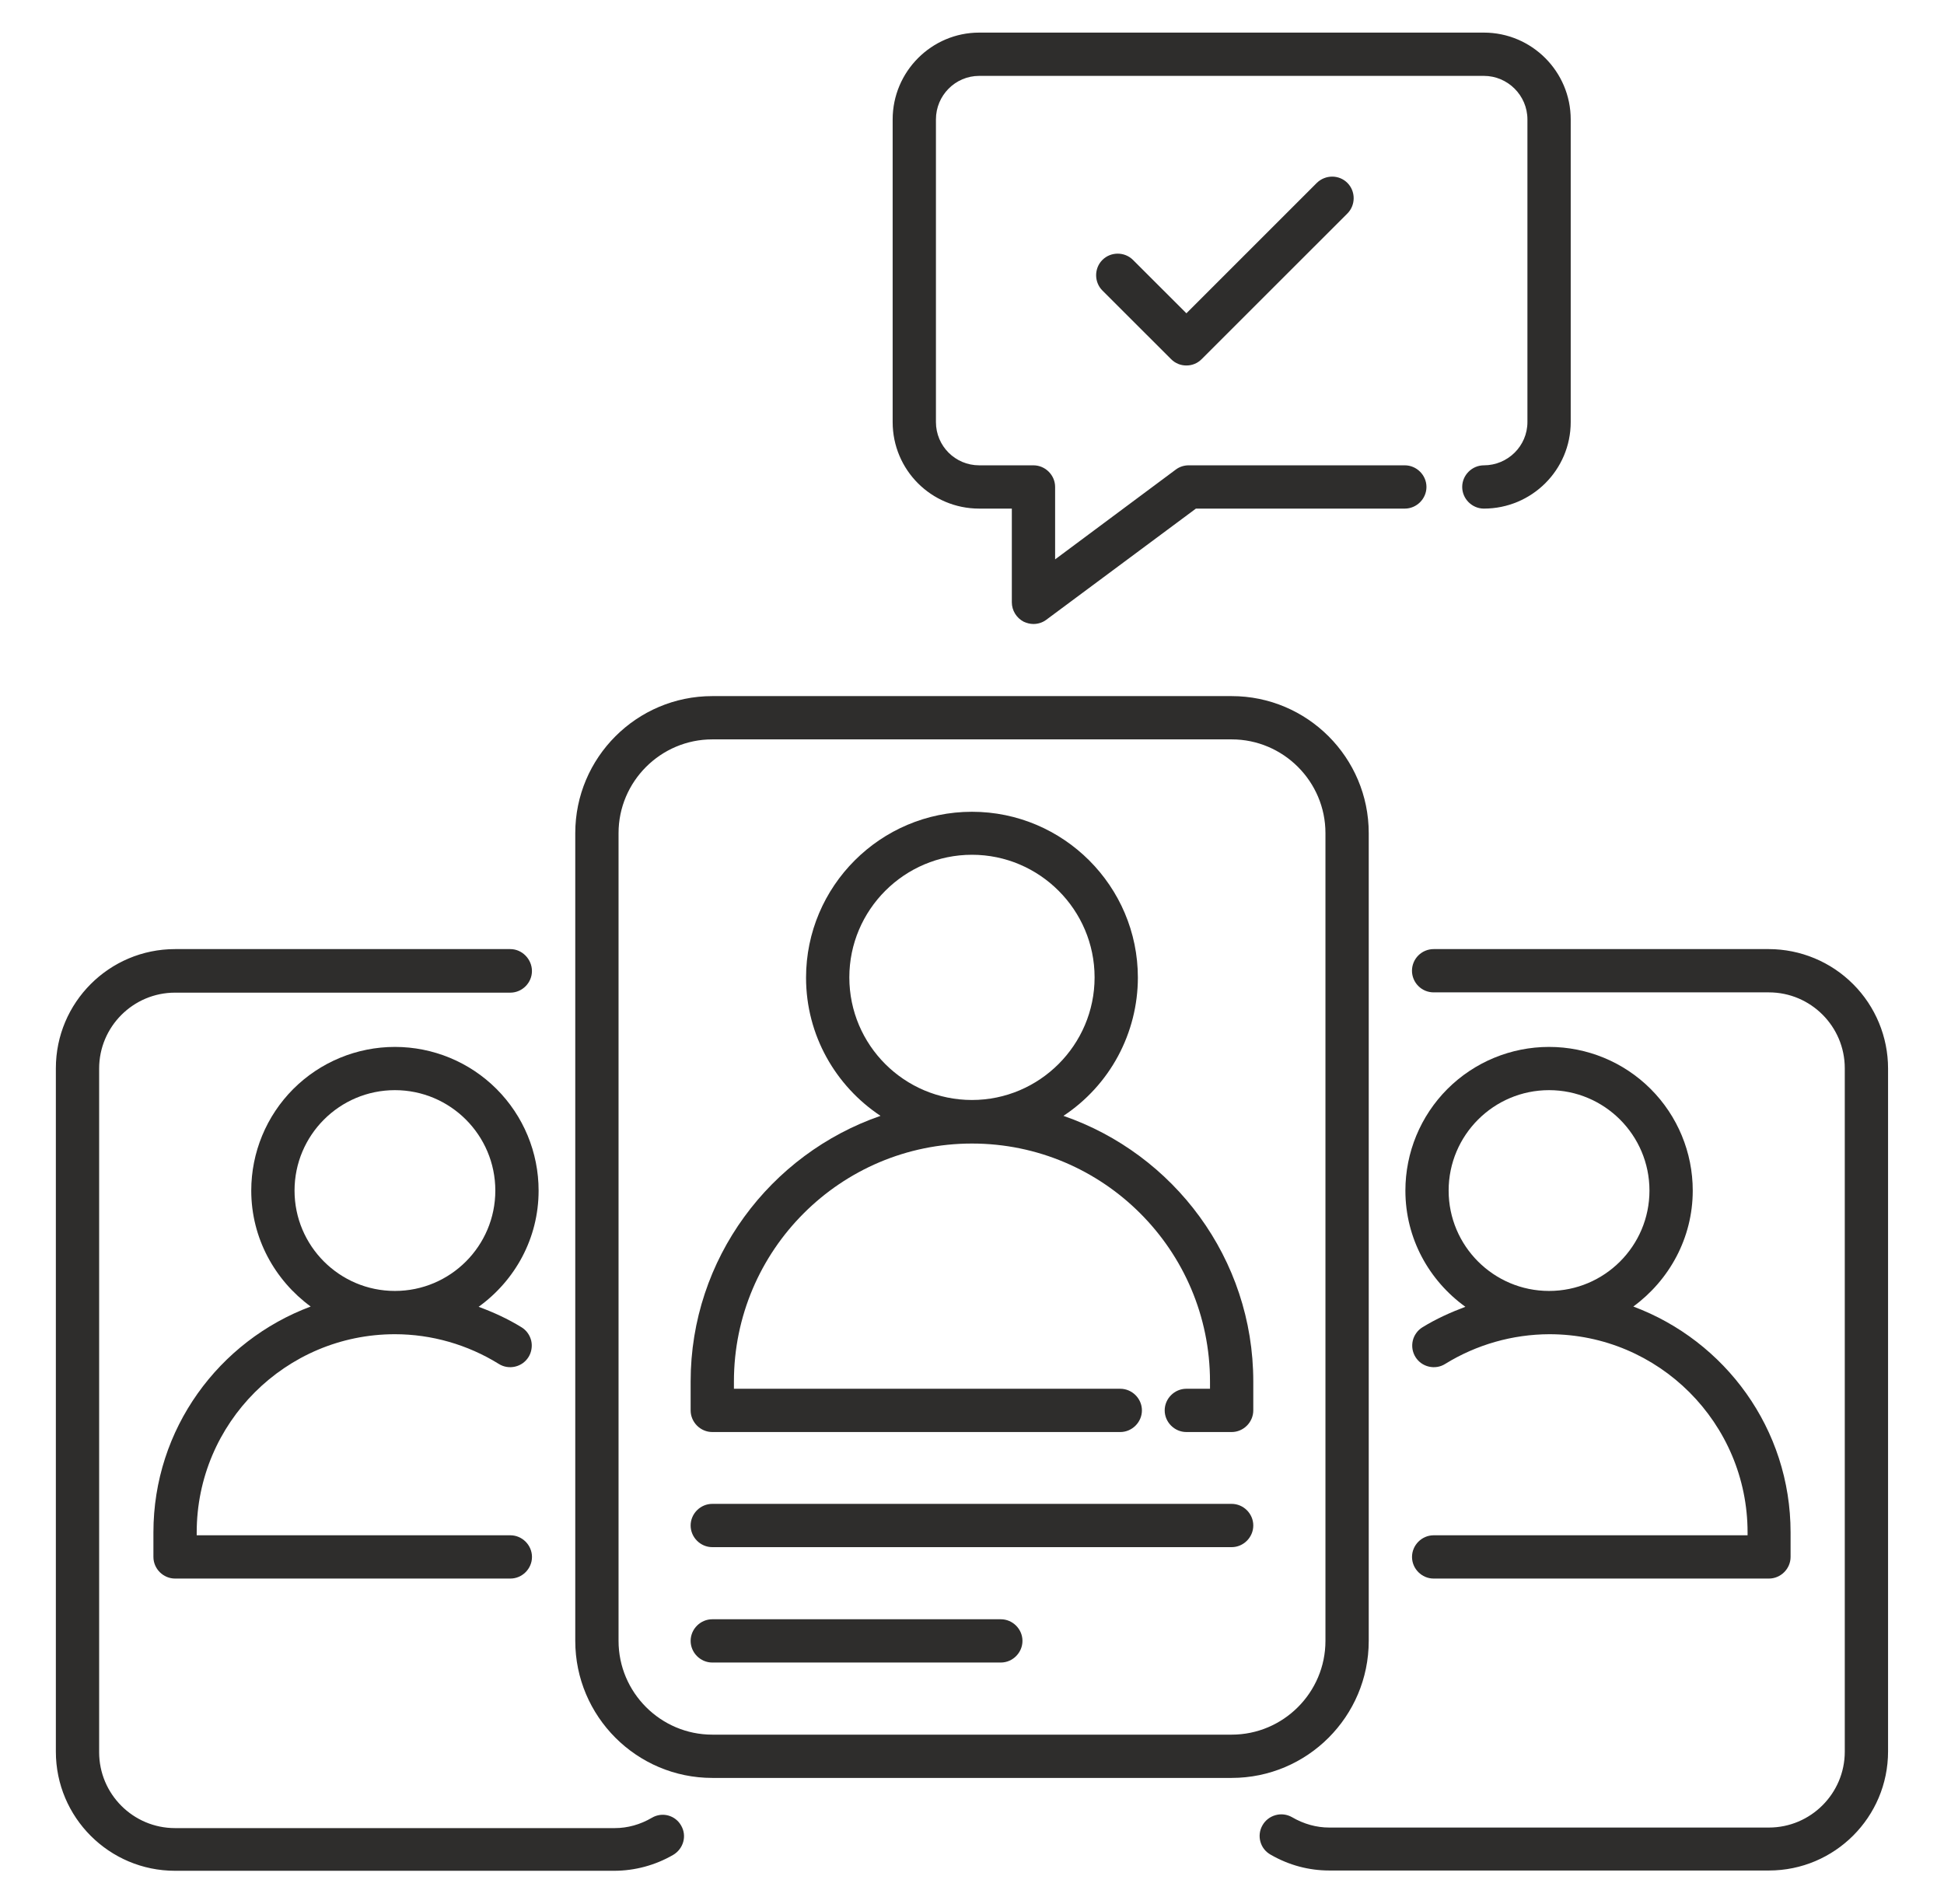
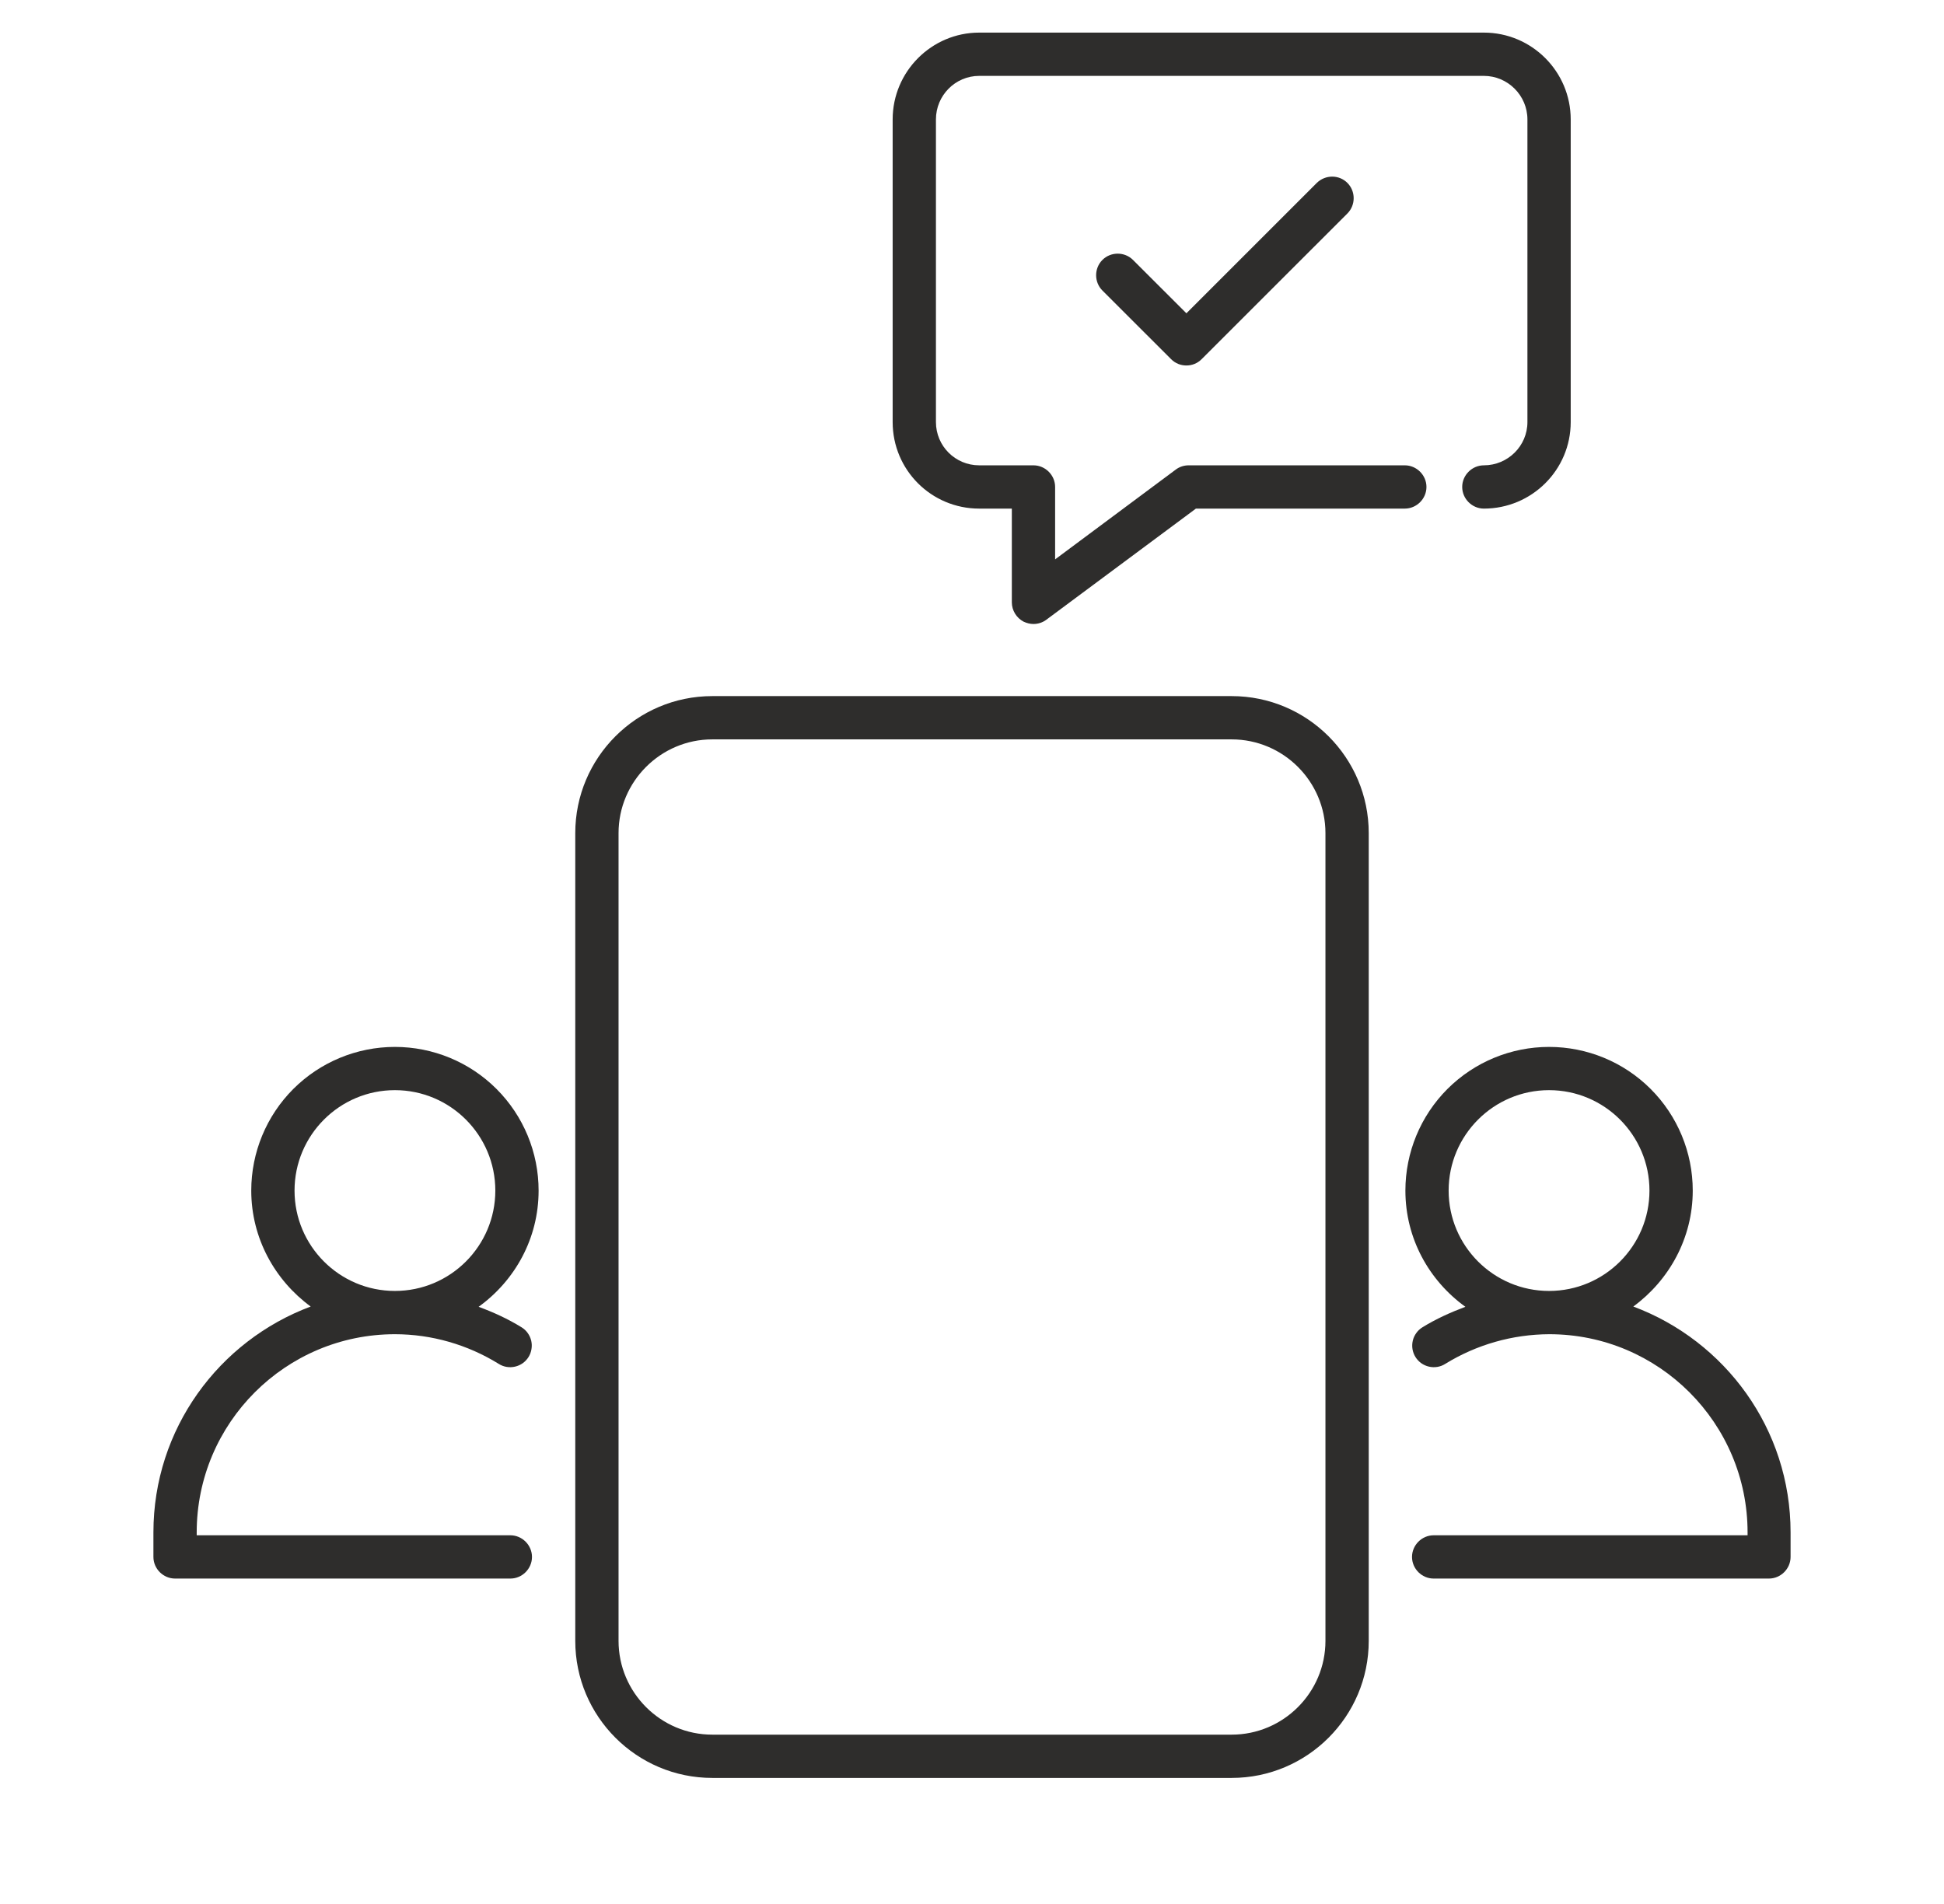
<svg xmlns="http://www.w3.org/2000/svg" width="49" height="48" viewBox="0 0 49 48" fill="none">
  <path d="M24.682 12.822H25.504V15.185C25.504 15.389 25.62 15.578 25.802 15.673C25.882 15.709 25.962 15.731 26.049 15.731C26.166 15.731 26.282 15.694 26.376 15.622L30.144 12.822H35.409C35.707 12.822 35.955 12.575 35.955 12.276C35.955 11.978 35.707 11.731 35.409 11.731H29.962C29.846 11.731 29.729 11.767 29.634 11.84L26.595 14.102V12.276C26.595 11.978 26.347 11.731 26.049 11.731H24.682C24.078 11.731 23.591 11.244 23.591 10.64V3.011C23.591 2.407 24.078 1.913 24.682 1.913H37.402C38.005 1.913 38.5 2.407 38.5 3.011V10.64C38.5 11.244 38.005 11.731 37.402 11.731C37.104 11.731 36.856 11.978 36.856 12.276C36.856 12.575 37.104 12.822 37.402 12.822C38.609 12.822 39.591 11.847 39.591 10.64V3.011C39.591 1.804 38.609 0.822 37.402 0.822H24.682C23.482 0.822 22.5 1.804 22.5 3.011V10.64C22.5 11.847 23.474 12.822 24.682 12.822Z" fill="#2E2D2C" />
  <path d="M33.191 4.611L29.904 7.898L28.558 6.553C28.347 6.342 27.998 6.342 27.787 6.553C27.576 6.764 27.576 7.113 27.787 7.324L29.518 9.054C29.627 9.164 29.765 9.214 29.904 9.214C30.042 9.214 30.18 9.164 30.289 9.054L33.962 5.382C34.173 5.171 34.173 4.822 33.962 4.611C33.751 4.4 33.409 4.4 33.191 4.611ZM42.667 30.015C42.667 29.054 42.286 28.133 41.606 27.453C40.927 26.774 40.006 26.393 39.045 26.393C38.085 26.393 37.164 26.774 36.484 27.453C35.805 28.133 35.424 29.054 35.424 30.015C35.424 31.222 36.02 32.283 36.936 32.945C36.565 33.084 36.194 33.251 35.853 33.462C35.792 33.499 35.739 33.549 35.698 33.607C35.656 33.665 35.626 33.731 35.61 33.8C35.594 33.87 35.592 33.942 35.603 34.012C35.615 34.083 35.64 34.15 35.678 34.211C35.716 34.272 35.765 34.324 35.823 34.366C35.881 34.407 35.947 34.437 36.017 34.453C36.086 34.469 36.158 34.472 36.229 34.46C36.299 34.449 36.367 34.423 36.427 34.385C37.216 33.898 38.125 33.639 39.053 33.636C41.809 33.636 44.049 35.876 44.049 38.633V38.705H36.136C35.838 38.705 35.591 38.953 35.591 39.251C35.591 39.549 35.838 39.796 36.136 39.796H44.587C44.885 39.796 45.133 39.549 45.133 39.251V38.633C45.133 36.022 43.482 33.803 41.169 32.938C42.071 32.276 42.667 31.215 42.667 30.015ZM39.045 32.545C37.649 32.545 36.514 31.411 36.514 30.015C36.514 28.618 37.649 27.483 39.045 27.483C40.442 27.483 41.576 28.618 41.576 30.015C41.576 31.411 40.442 32.545 39.045 32.545ZM13.576 30.015C13.576 29.054 13.195 28.133 12.515 27.453C11.836 26.774 10.915 26.393 9.954 26.393C8.994 26.393 8.073 26.774 7.393 27.453C6.714 28.133 6.333 29.054 6.333 30.015C6.333 31.215 6.929 32.276 7.831 32.938C5.518 33.803 3.867 36.022 3.867 38.633V39.251C3.867 39.549 4.114 39.796 4.413 39.796H12.864C13.162 39.796 13.409 39.549 13.409 39.251C13.409 38.953 13.162 38.705 12.864 38.705H4.958V38.633C4.958 35.876 7.198 33.636 9.954 33.636C10.878 33.636 11.787 33.898 12.573 34.385C12.633 34.423 12.701 34.449 12.771 34.46C12.842 34.472 12.914 34.469 12.983 34.453C13.053 34.437 13.119 34.407 13.177 34.366C13.235 34.324 13.284 34.272 13.322 34.211C13.36 34.15 13.385 34.083 13.396 34.012C13.408 33.942 13.406 33.87 13.39 33.8C13.373 33.731 13.344 33.665 13.302 33.607C13.261 33.549 13.208 33.499 13.147 33.462C12.805 33.251 12.442 33.084 12.064 32.945C12.98 32.283 13.576 31.222 13.576 30.015ZM9.954 32.545C8.558 32.545 7.424 31.411 7.424 30.015C7.424 28.618 8.558 27.483 9.954 27.483C11.351 27.483 12.485 28.618 12.485 30.015C12.485 31.411 11.351 32.545 9.954 32.545ZM34.5 41.367V21.003C34.5 19.098 32.951 17.549 31.045 17.549H17.954C16.049 17.549 14.5 19.098 14.5 21.003V41.367C14.5 43.273 16.049 44.822 17.954 44.822H31.045C32.951 44.822 34.5 43.273 34.5 41.367ZM33.409 41.367C33.409 42.669 32.347 43.731 31.045 43.731H17.954C16.653 43.731 15.591 42.669 15.591 41.367V21.003C15.591 19.702 16.653 18.64 17.954 18.64H31.045C32.347 18.64 33.409 19.702 33.409 21.003V41.367Z" fill="#2E2D2C" />
-   <path d="M31.045 37.913H17.954C17.655 37.913 17.408 38.16 17.408 38.458C17.408 38.756 17.655 39.004 17.954 39.004H31.045C31.343 39.004 31.59 38.756 31.59 38.458C31.59 38.16 31.343 37.913 31.045 37.913ZM25.226 40.822H17.954C17.655 40.822 17.408 41.069 17.408 41.367C17.408 41.665 17.655 41.913 17.954 41.913H25.226C25.525 41.913 25.772 41.665 25.772 41.367C25.772 41.069 25.525 40.822 25.226 40.822ZM26.805 28.131C27.381 27.75 27.854 27.233 28.181 26.625C28.508 26.017 28.68 25.338 28.681 24.647C28.681 22.342 26.805 20.465 24.499 20.465C22.194 20.465 20.317 22.342 20.317 24.647C20.317 26.102 21.066 27.382 22.194 28.131C19.416 29.091 17.408 31.731 17.408 34.829V35.556C17.408 35.854 17.655 36.102 17.954 36.102H28.237C28.535 36.102 28.783 35.854 28.783 35.556C28.783 35.258 28.535 35.011 28.237 35.011H18.499V34.829C18.499 31.52 21.19 28.829 24.499 28.829C27.808 28.829 30.499 31.52 30.499 34.829V35.011H29.903C29.605 35.011 29.357 35.258 29.357 35.556C29.357 35.854 29.605 36.102 29.903 36.102H31.045C31.343 36.102 31.59 35.854 31.59 35.556V34.829C31.59 31.724 29.583 29.091 26.805 28.131ZM21.408 24.64C21.408 22.938 22.797 21.549 24.499 21.549C26.201 21.549 27.59 22.938 27.59 24.64C27.59 26.342 26.201 27.731 24.499 27.731C22.797 27.731 21.408 26.349 21.408 24.64ZM16.434 45.825C16.136 46 15.816 46.087 15.495 46.087H4.412C3.357 46.087 2.499 45.229 2.499 44.174V26.938C2.499 25.884 3.357 25.025 4.412 25.025H12.863C13.161 25.025 13.408 24.778 13.408 24.48C13.408 24.182 13.161 23.927 12.863 23.927H4.412C2.754 23.927 1.408 25.273 1.408 26.931V44.16C1.408 45.818 2.754 47.163 4.412 47.163H15.488C16.007 47.161 16.516 47.023 16.965 46.764C17.226 46.611 17.321 46.283 17.168 46.022C17.133 45.96 17.087 45.906 17.031 45.863C16.975 45.819 16.911 45.788 16.842 45.769C16.774 45.751 16.702 45.746 16.632 45.756C16.562 45.766 16.495 45.789 16.434 45.825ZM44.586 23.927H36.136C35.991 23.927 35.852 23.985 35.75 24.087C35.648 24.189 35.59 24.328 35.59 24.473C35.59 24.617 35.648 24.756 35.75 24.858C35.852 24.961 35.991 25.018 36.136 25.018H44.586C45.641 25.018 46.499 25.876 46.499 26.931V44.16C46.499 45.214 45.641 46.073 44.586 46.073H33.503C33.183 46.073 32.863 45.985 32.565 45.811C32.439 45.74 32.291 45.721 32.152 45.76C32.013 45.798 31.894 45.889 31.823 46.014C31.787 46.076 31.763 46.145 31.754 46.216C31.745 46.287 31.75 46.359 31.769 46.428C31.788 46.497 31.82 46.562 31.864 46.618C31.909 46.675 31.964 46.721 32.026 46.756C32.492 47.025 32.994 47.156 33.51 47.156H44.586C46.245 47.156 47.59 45.811 47.59 44.153V26.938C47.59 26.141 47.274 25.376 46.711 24.812C46.148 24.247 45.384 23.929 44.586 23.927Z" fill="#2E2D2C" />
</svg>